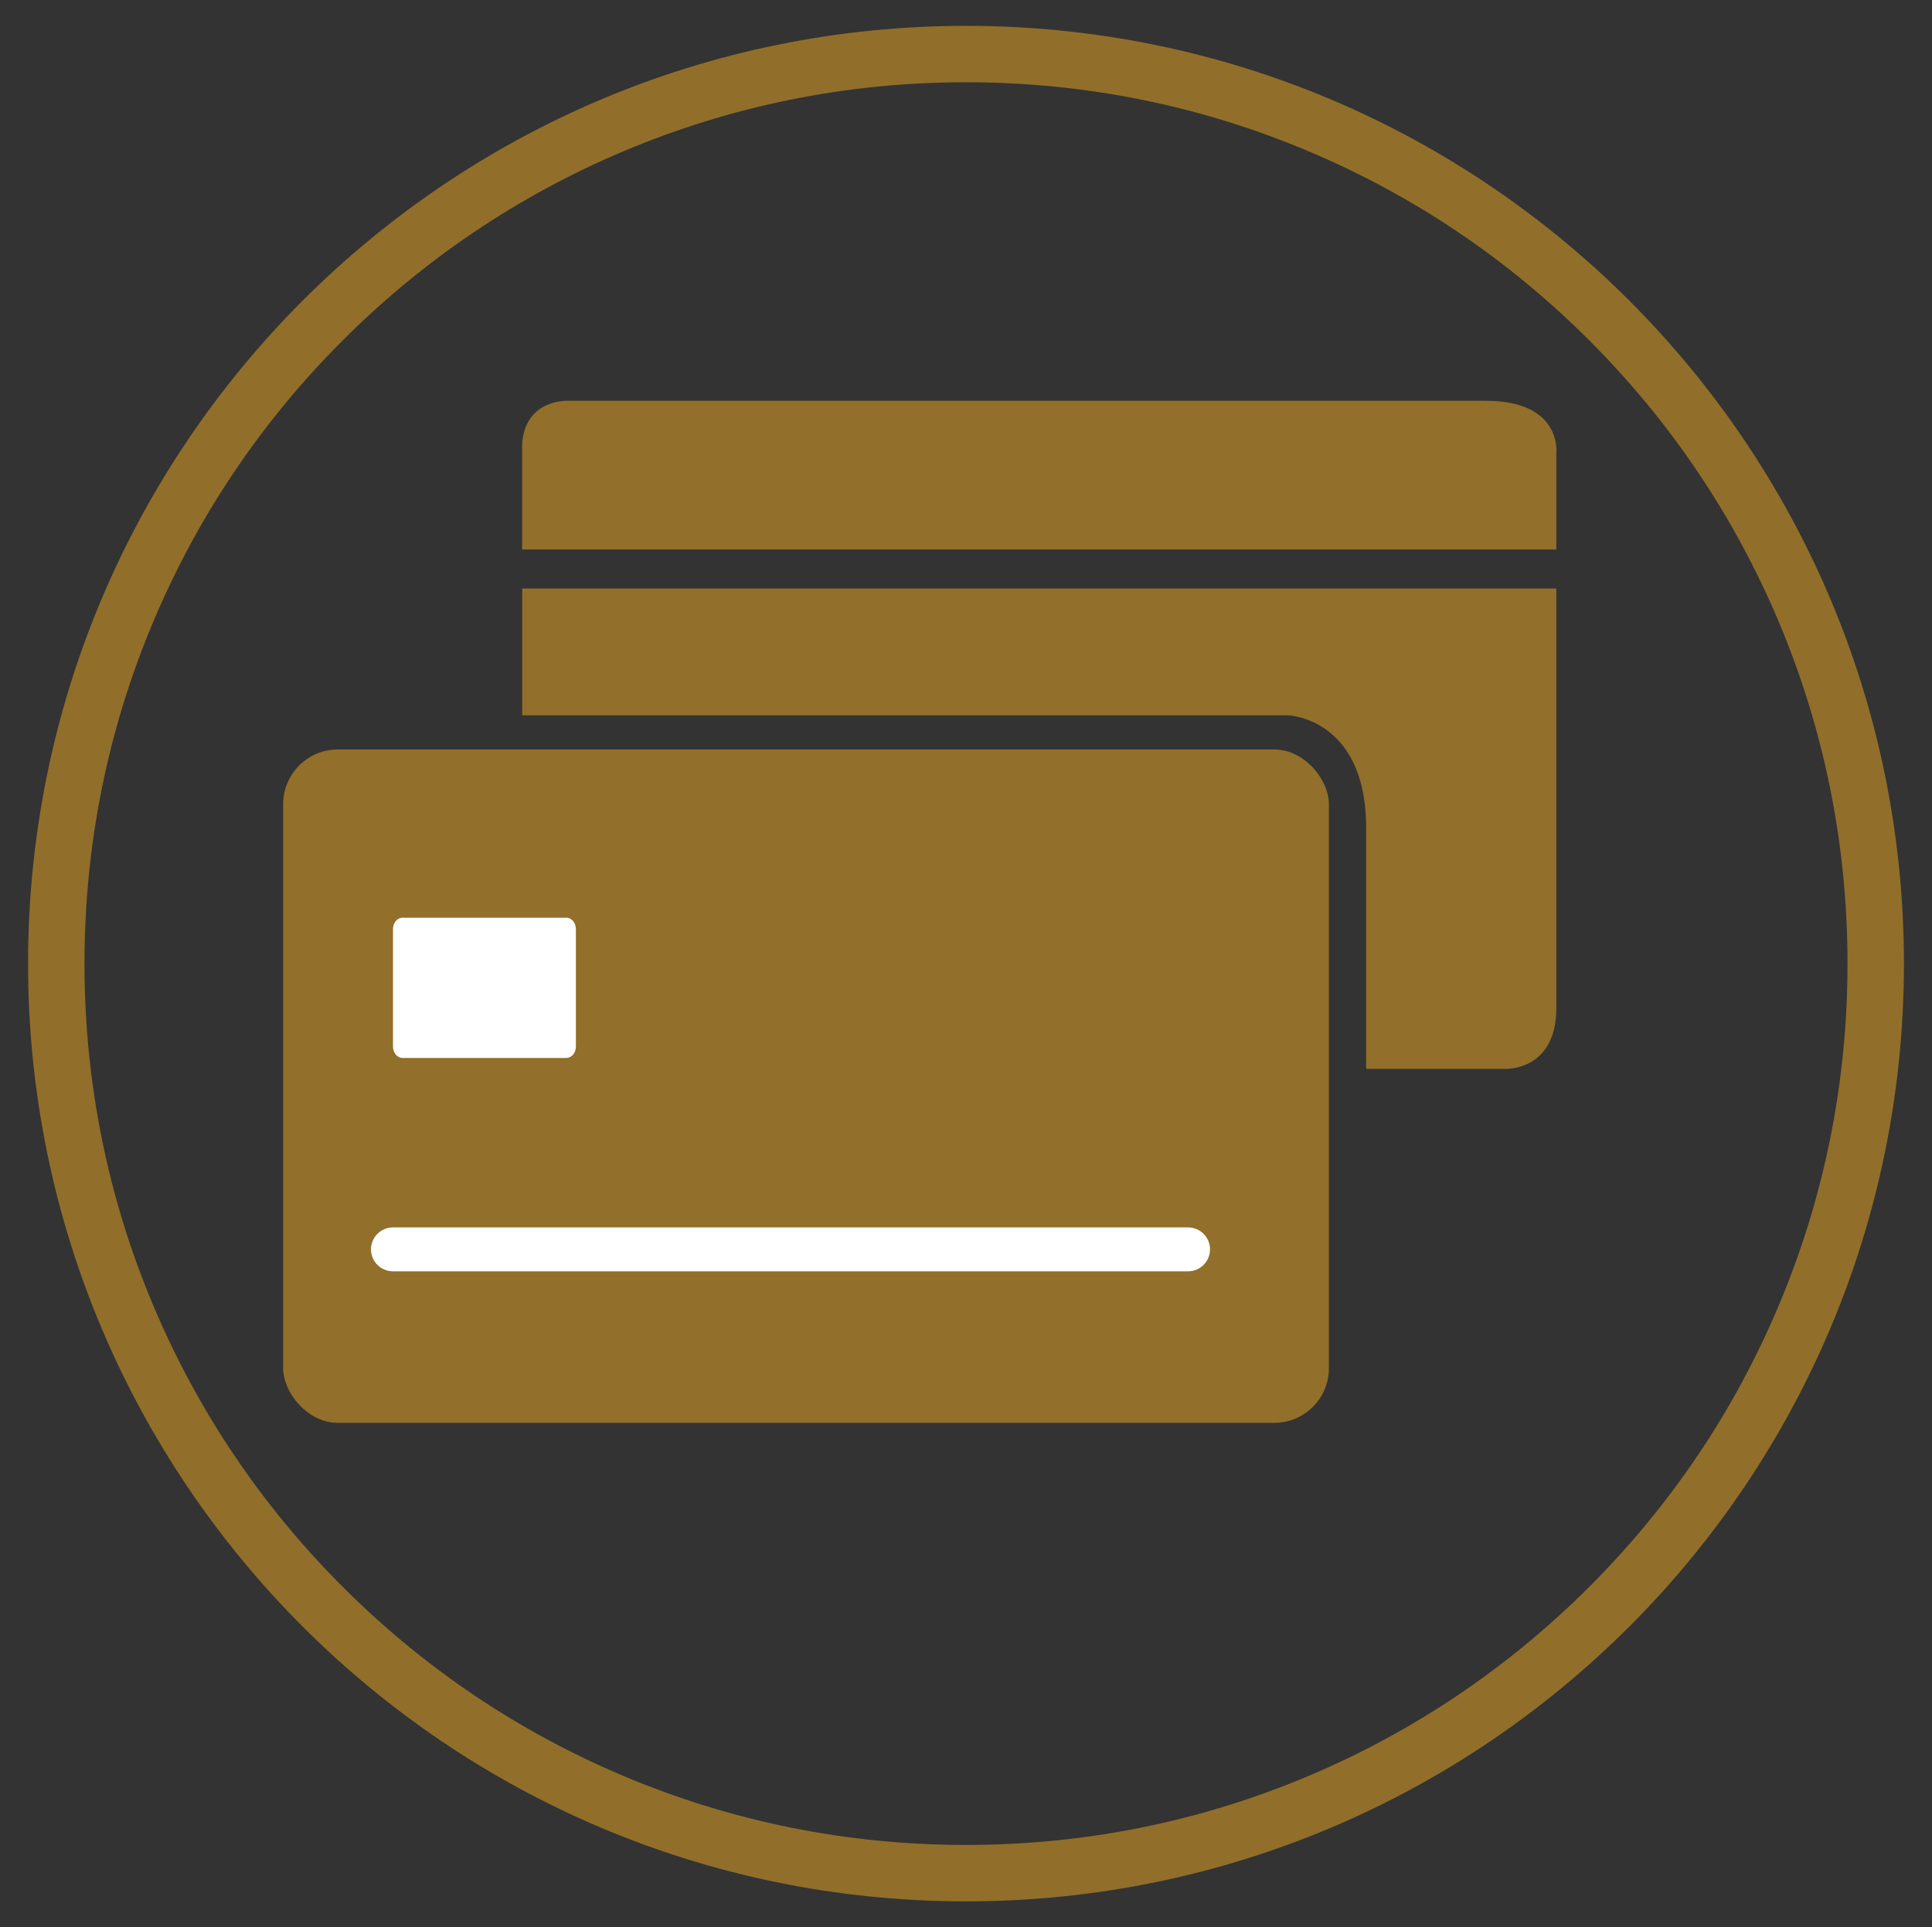
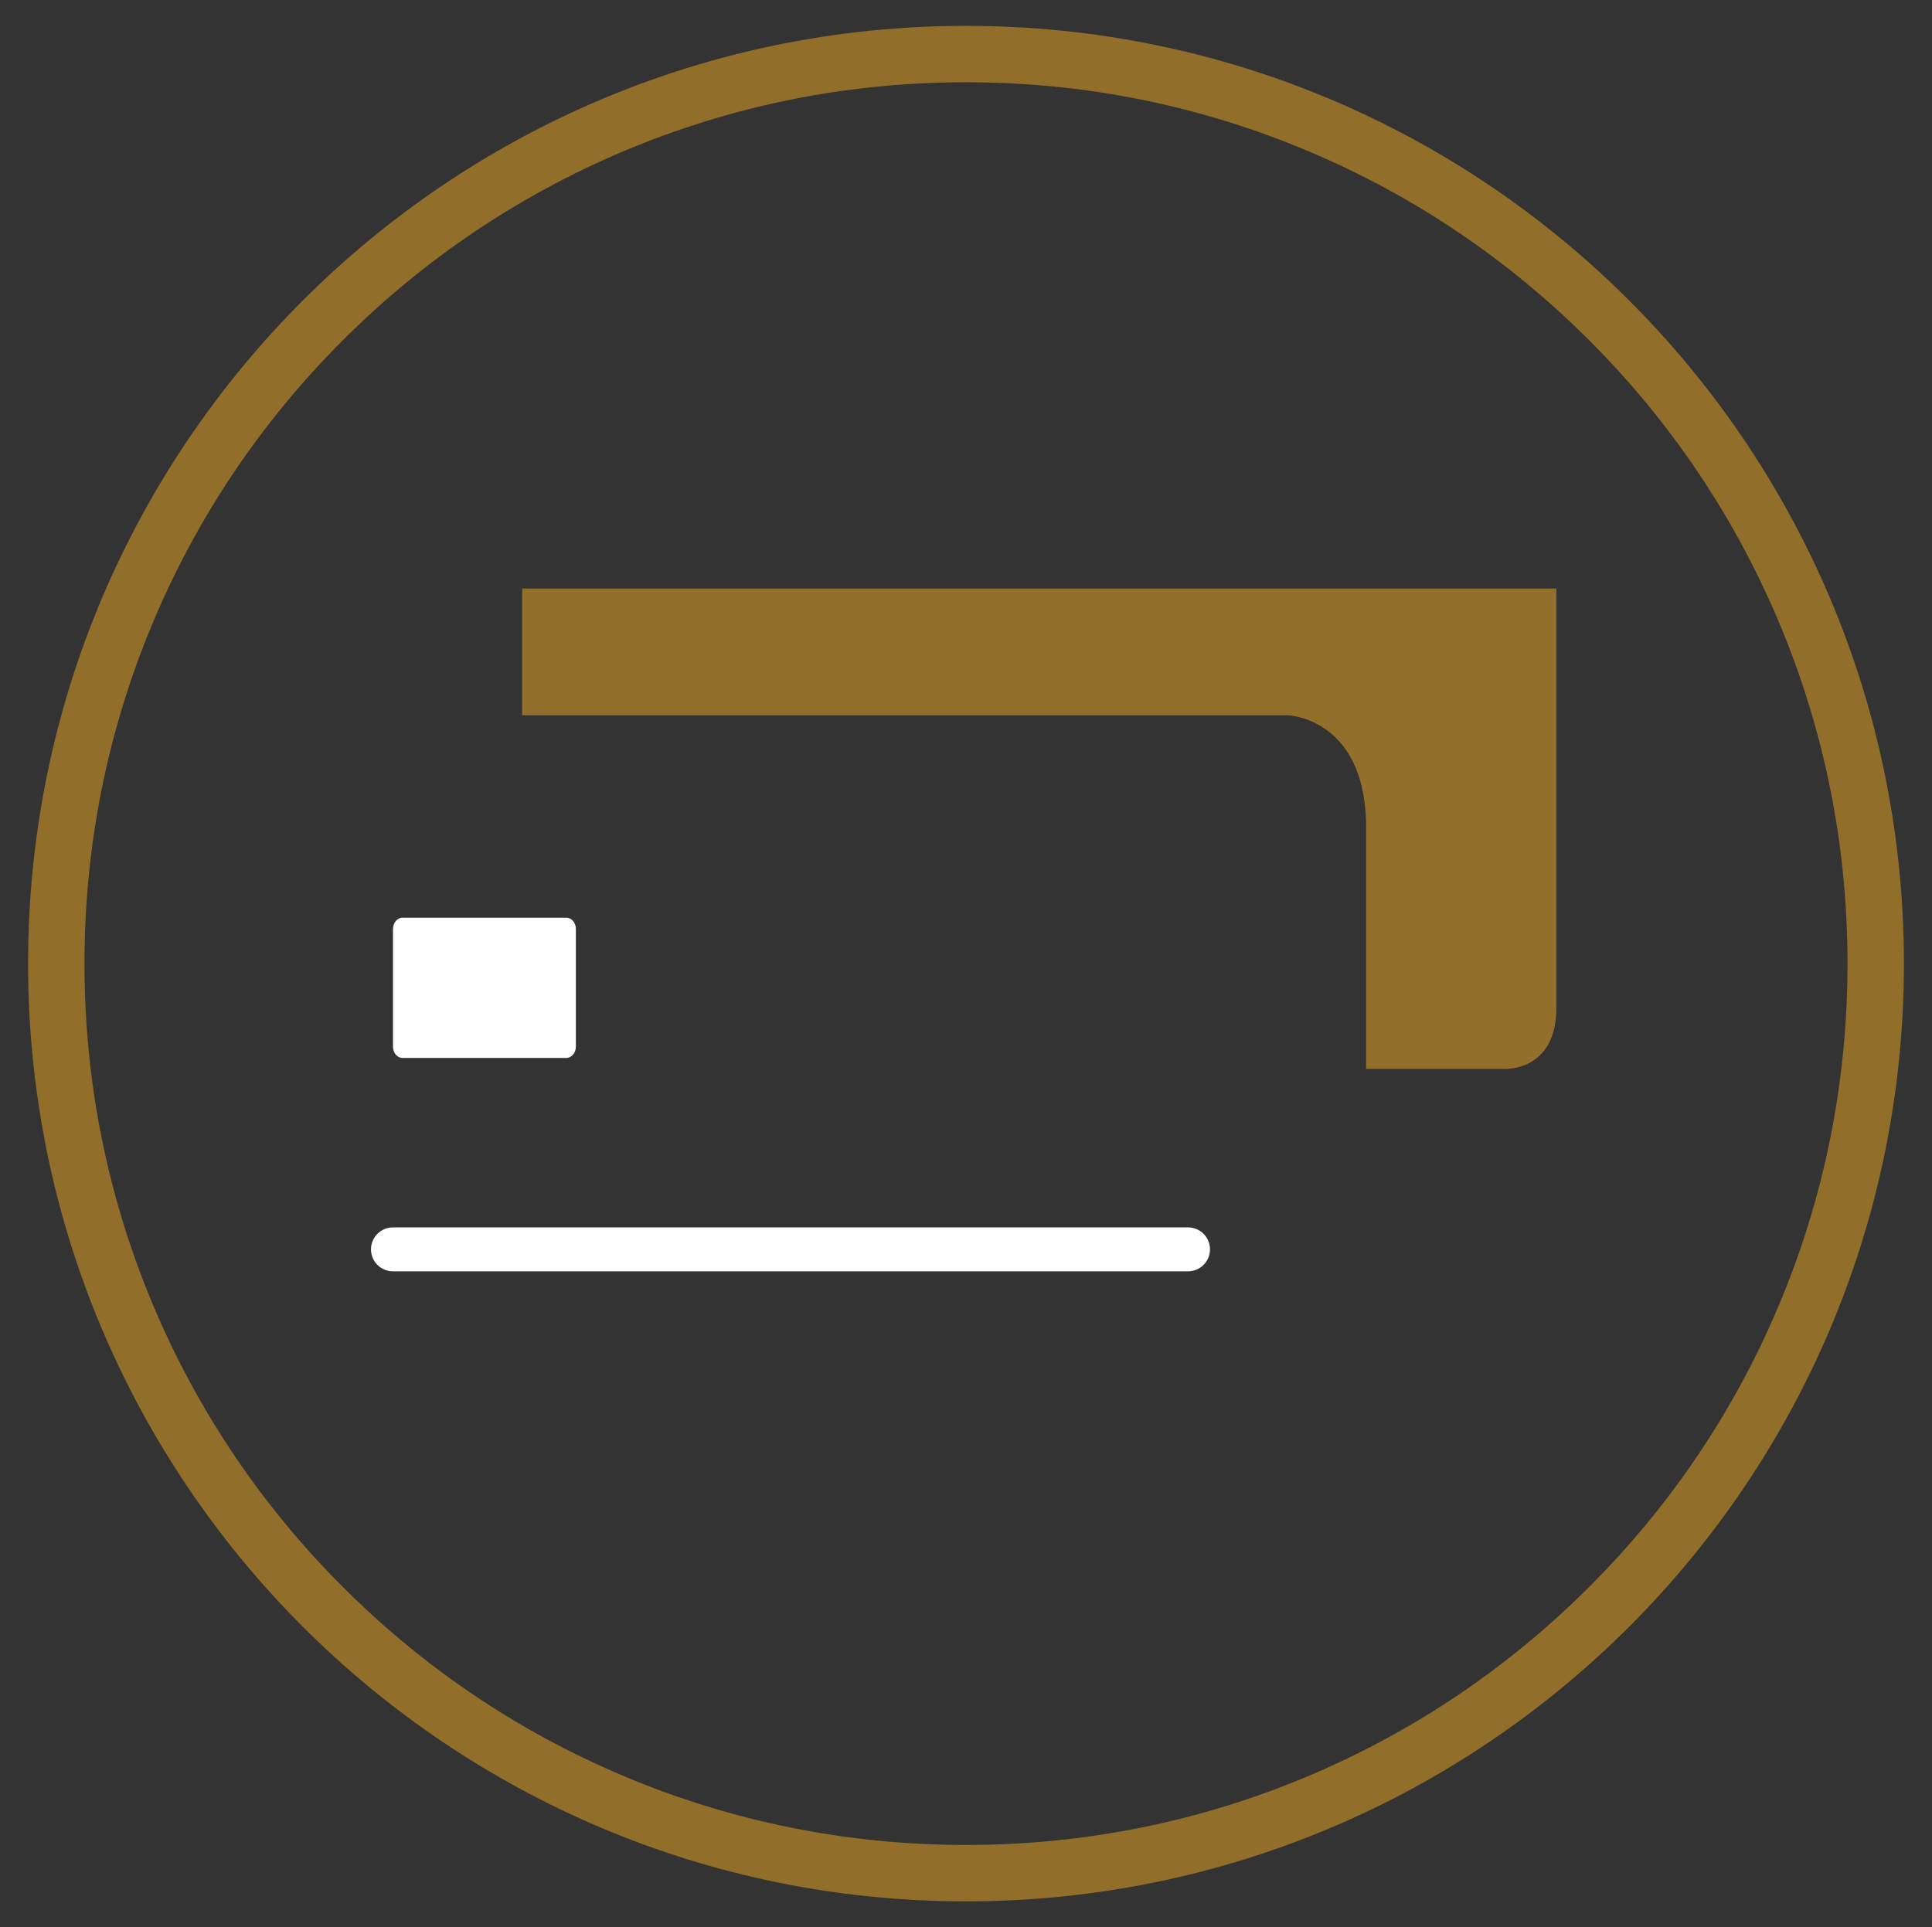
<svg xmlns="http://www.w3.org/2000/svg" id="Layer_1" width="410.94" height="410" viewBox="0 0 410.94 410">
  <rect x="0" y="0" width="410.94" height="410" fill="#333333" stroke="none" />
  <defs>
    <style>.cls-1{fill:#fff;}.cls-2{stroke:#fff;stroke-linecap:round;stroke-miterlimit:10;stroke-width:9.34px;}.cls-2,.cls-3{fill:none;}.cls-4{fill:#926f2a;}.cls-5{fill:#916f2a;}.cls-6{clip-path:url(#clippath);}</style>
    <clipPath id="clippath">
      <rect class="cls-3" x="60.23" y="84.74" width="272.35" height="217.96" />
    </clipPath>
  </defs>
-   <rect class="cls-4" x="60.23" y="159.44" width="222.43" height="143.26" rx="11.63" ry="11.63" />
  <path class="cls-1" d="M122.49,222.65c0,1.34-.91,2.42-2.04,2.42h-34.83c-1.13,0-2.03-1.09-2.03-2.42v-24.99c0-1.34,.91-2.43,2.03-2.43h34.83c1.13,0,2.04,1.08,2.04,2.43v24.99Z" />
  <g class="cls-6">
    <line class="cls-2" x1="83.58" y1="265.79" x2="252.7" y2="265.79" />
  </g>
  <path class="cls-4" d="M111.07,125.2v26.98h162.9s16.08,.52,16.6,22.83v52.39h29.57s10.9,.52,10.9-12.97V125.2H111.07Z" />
-   <path class="cls-4" d="M111.07,116.9h219.96v-20.23s1.56-11.41-15.05-11.41H120.92s-9.34-.52-9.86,9.34v22.31h0Z" />
  <path class="cls-5" d="M205.47,17.5c25.32,0,49.87,4.96,72.98,14.73,22.33,9.44,42.38,22.96,59.6,40.19,17.22,17.22,30.74,37.28,40.19,59.6,9.77,23.11,14.73,47.66,14.73,72.98s-4.96,49.87-14.73,72.98c-9.44,22.33-22.96,42.38-40.19,59.6-17.22,17.22-37.28,30.74-59.6,40.19-23.11,9.77-47.66,14.73-72.98,14.73s-49.87-4.96-72.98-14.73c-22.33-9.44-42.38-22.96-59.6-40.19-17.22-17.22-30.74-37.28-40.19-59.6-9.77-23.11-14.73-47.66-14.73-72.98s4.96-49.87,14.73-72.98c9.44-22.33,22.96-42.38,40.19-59.6,17.22-17.22,37.28-30.74,59.6-40.19,23.11-9.77,47.66-14.73,72.98-14.73m0-12C95.29,5.5,5.97,94.82,5.97,205s89.32,199.5,199.5,199.5,199.5-89.32,199.5-199.5S315.65,5.5,205.47,5.5h0Z" />
</svg>